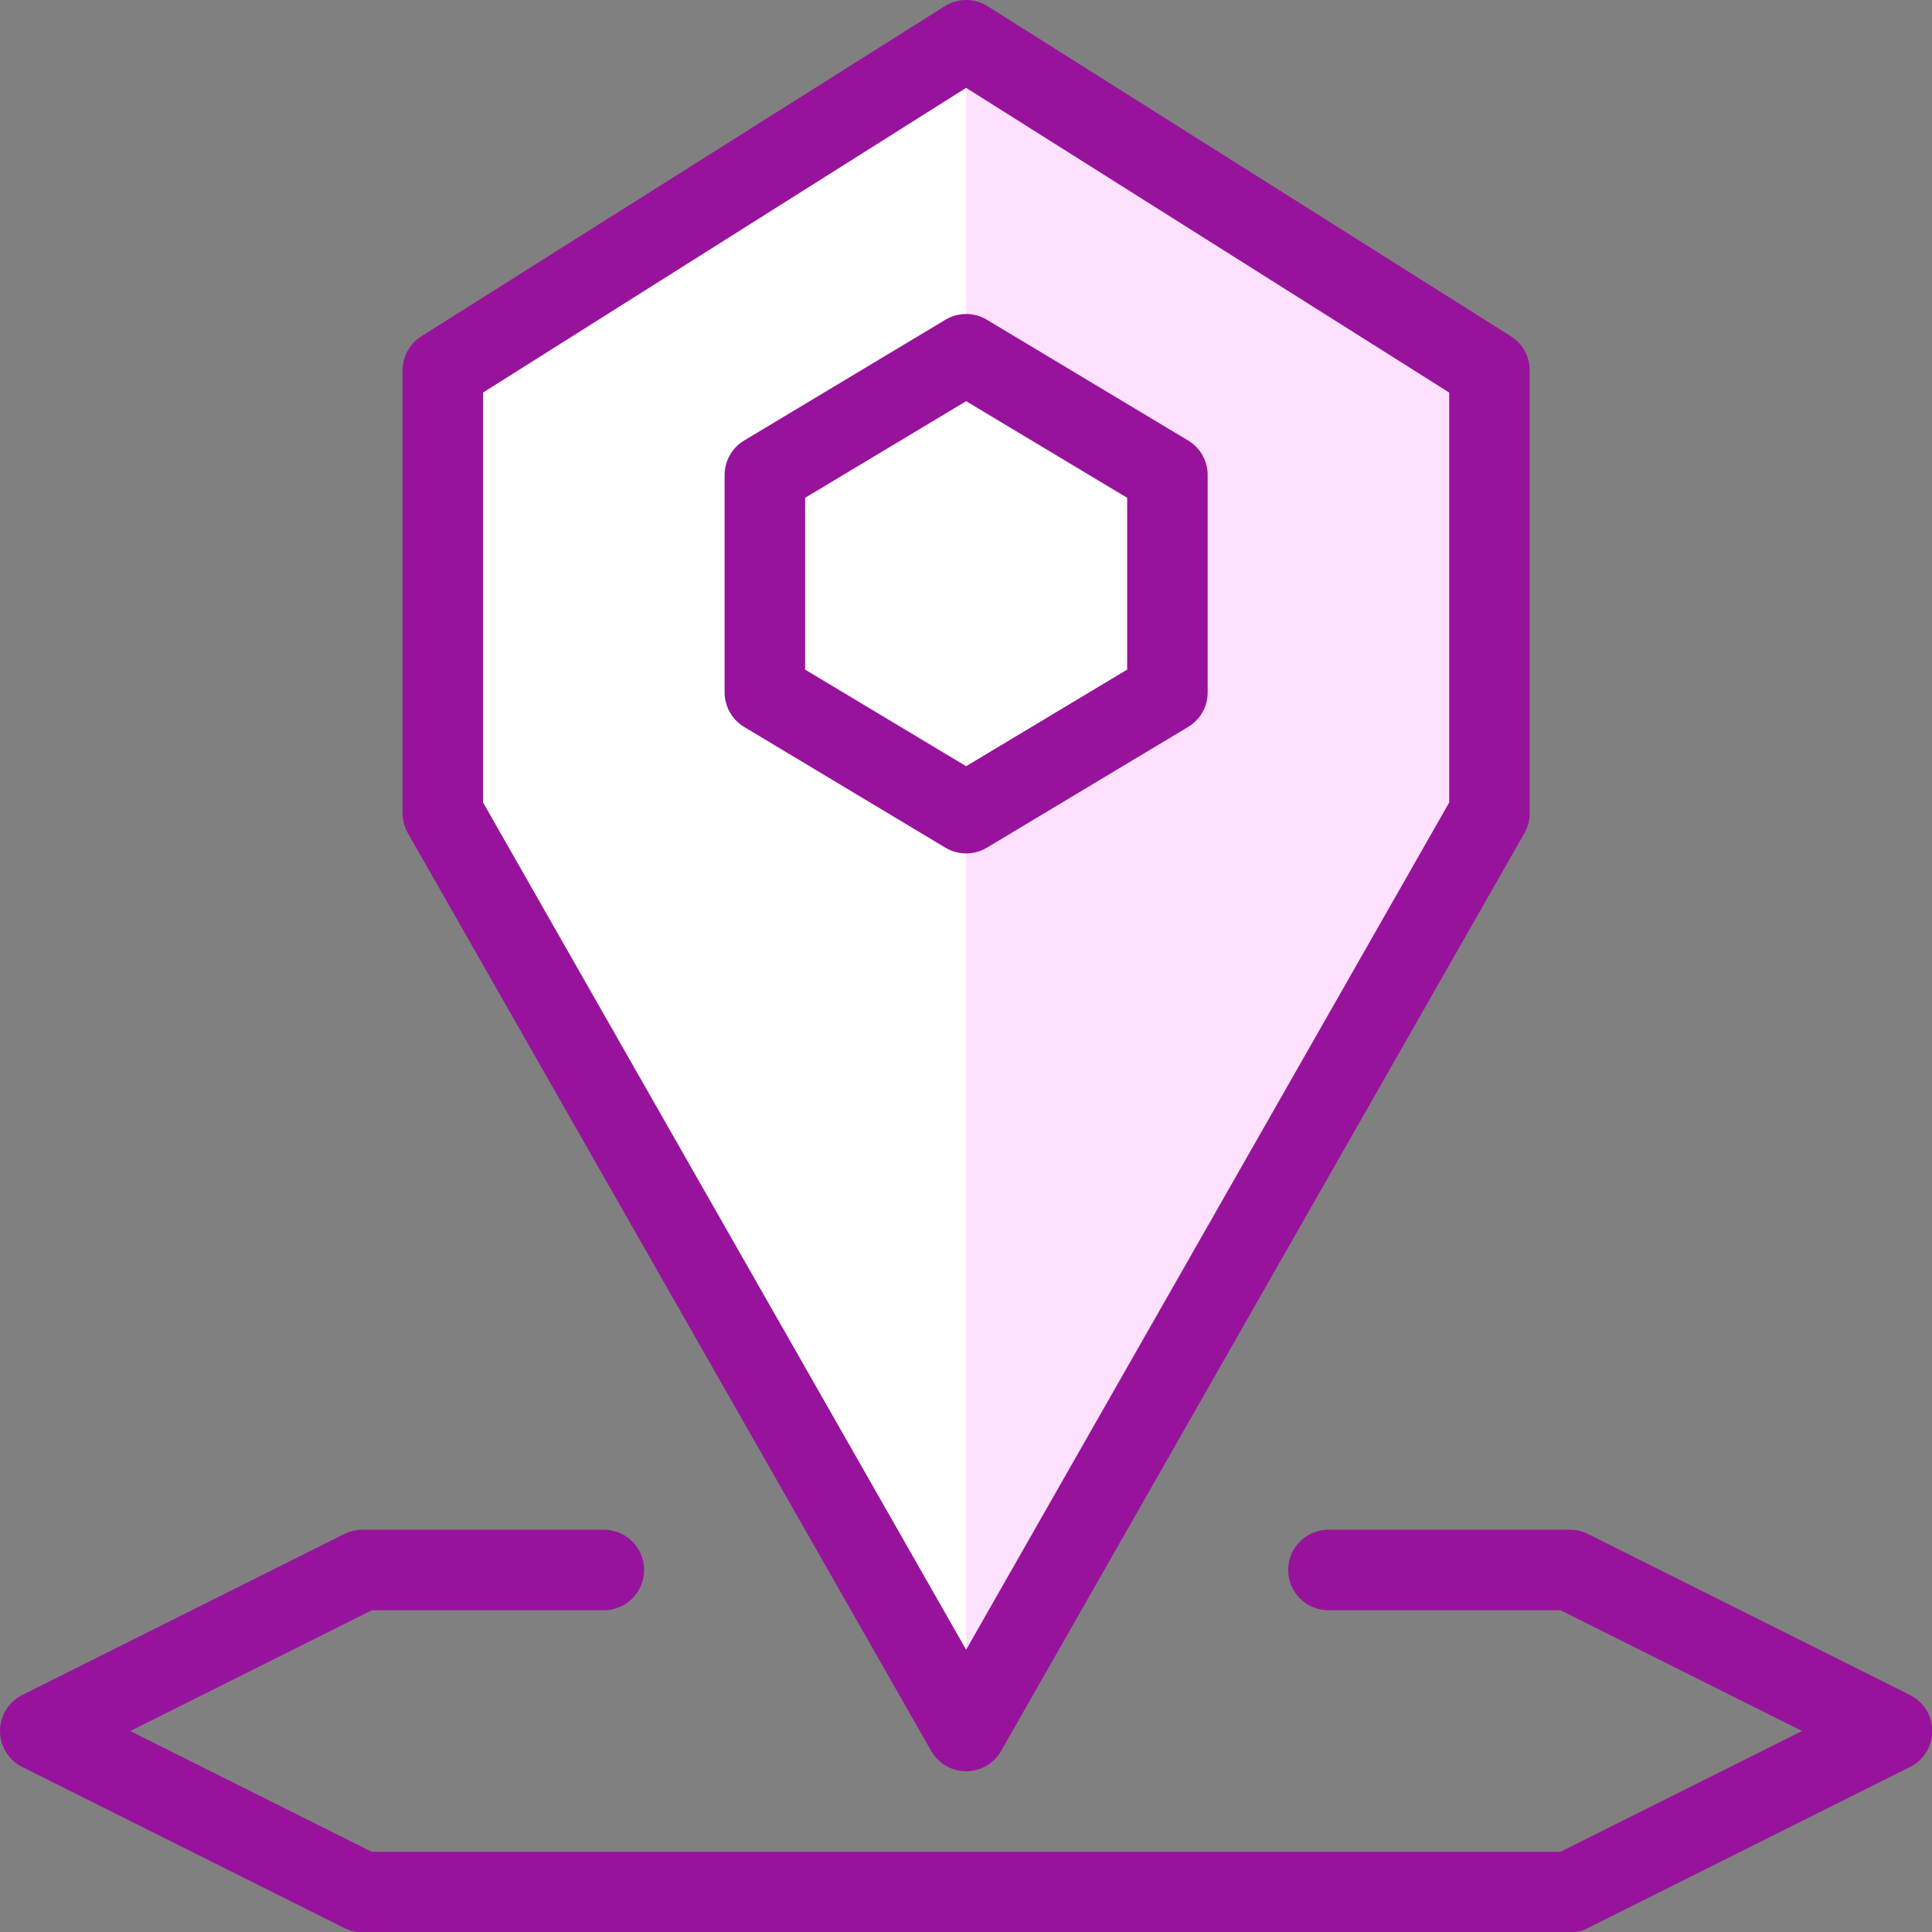
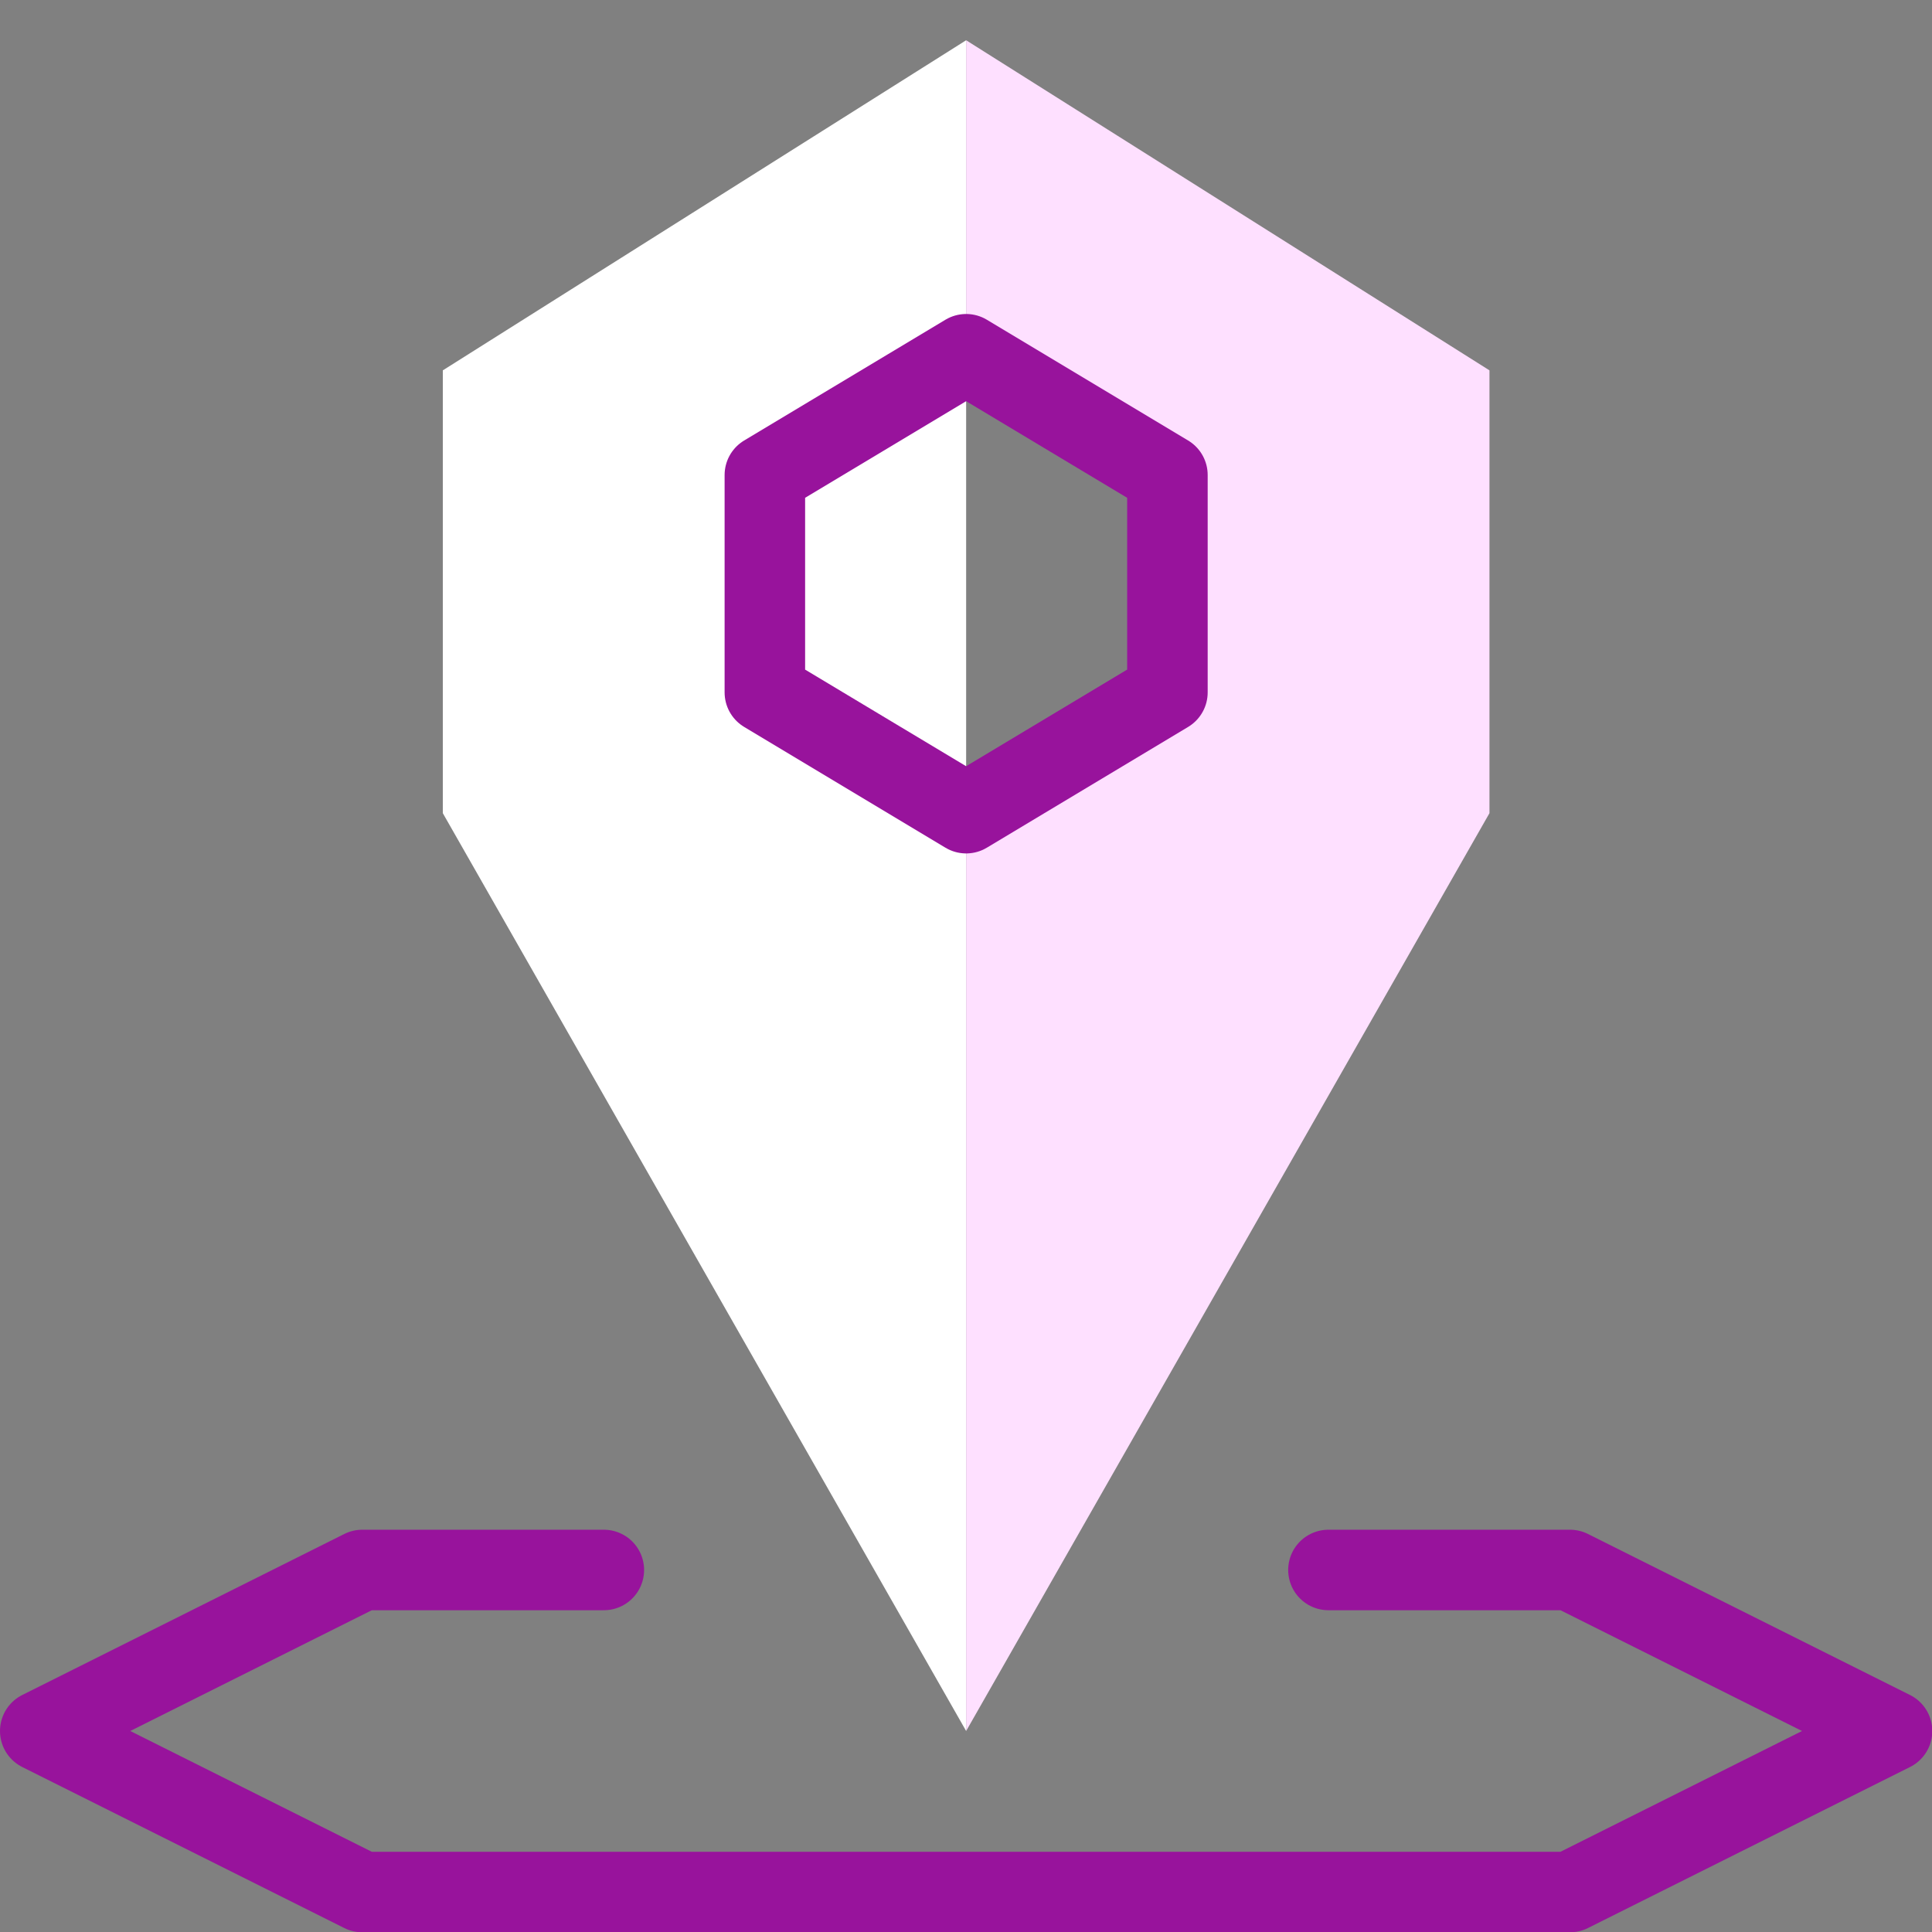
<svg xmlns="http://www.w3.org/2000/svg" fill="none" viewBox="0 0 55 55">
  <rect x="0" y="0" width="55" height="55" fill="#808080" stroke="none" />
  <g transform="matrix(2.292,0,0,2.292,0,0)">
-     <path fill="#ffffff" d="M12 21.5L5.5 10.1V4.6L12 0.5L18.5 4.6V10.1L12 21.5Z" />
+     <path fill="#ffffff" d="M12 21.5L5.5 10.1V4.6L12 0.5V10.1L12 21.5Z" />
    <path fill="#FEE0FF" d="M12 0.5V4.4L14.5 5.9V8.6L12 10.1V21.5L18.5 10.1V4.6L12 0.5Z" />
    <path stroke="#98139C" stroke-linecap="round" stroke-linejoin="round" stroke-miterlimit="10" d="M16.5 19.5H19.5L23.5 21.5L19.5 23.5H4.5L0.5 21.5L4.5 19.5H7.5" />
-     <path stroke="#98139C" stroke-linecap="round" stroke-linejoin="round" stroke-miterlimit="10" d="M12 21.5L5.5 10.1V4.6L12 0.5L18.5 4.6V10.1L12 21.5Z" />
    <path stroke="#98139C" stroke-linecap="round" stroke-linejoin="round" stroke-miterlimit="10" d="M9.5 5.9L12 4.4L14.5 5.9V8.6L12 10.1L9.5 8.6V5.9Z" />
  </g>
</svg>